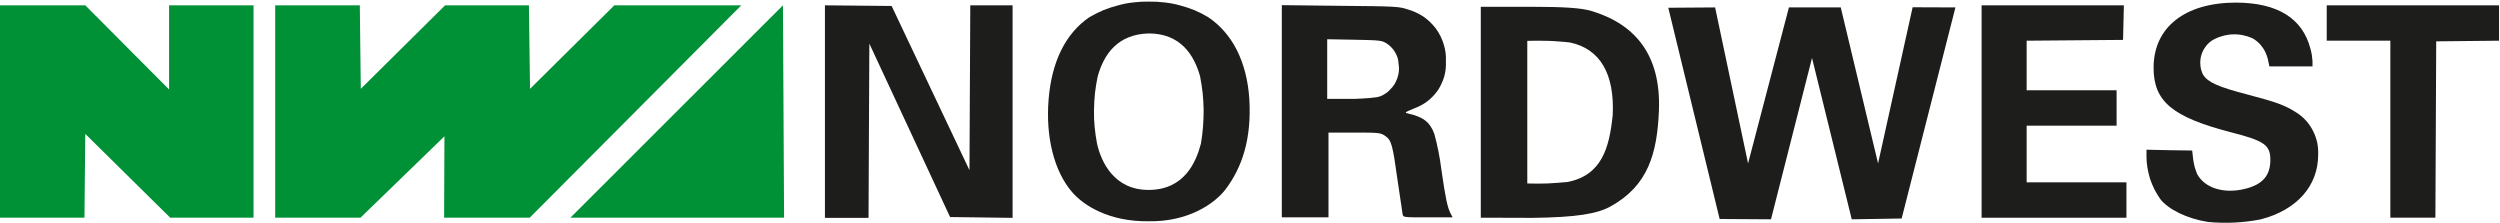
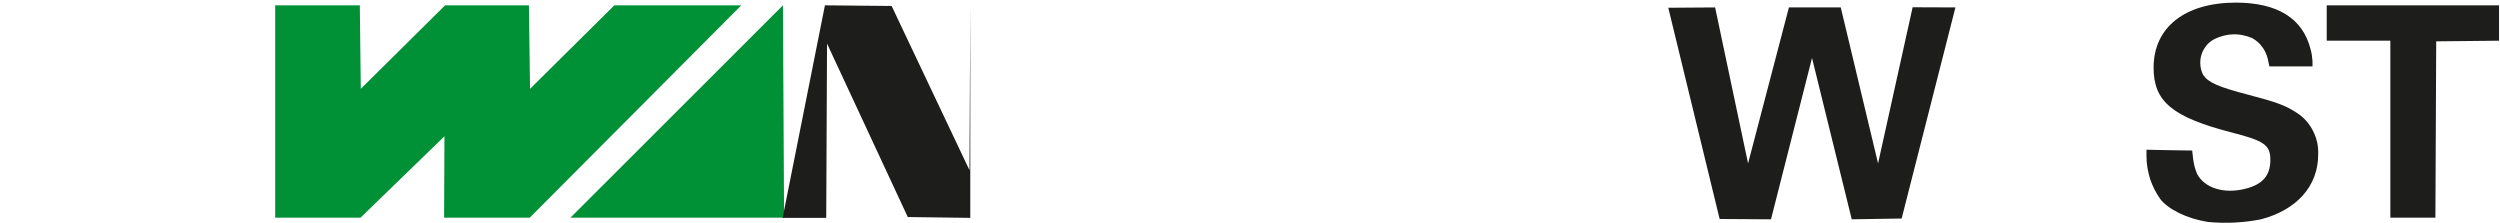
<svg xmlns="http://www.w3.org/2000/svg" version="1.2" viewBox="0 0 1548 138" width="1548" height="138">
  <style>.a{fill:#009036}.b{fill:#1d1d1b}</style>
-   <path fill-rule="evenodd" class="a" d="m0 3.3h52.8l51.9 52.1v-52.1h52.3v131.5h-51.6l-52.6-51.9-0.5 51.9h-52.3z" />
  <path fill-rule="evenodd" class="a" d="m170.4 3.3h52.4l0.6 51.7 52.2-51.7h51.9l0.7 51.7 52.2-51.7h78.6l-131 131.5h-53l0.2-50.4-52 50.4h-52.8z" />
  <path fill-rule="evenodd" class="a" d="m484.8 3.3l0.7 131.5h-132.3z" />
  <path fill-rule="evenodd" class="b" d="m1367 137.4c-12.7-2-24.4-7.7-29.4-14.2q-2-2.9-3.6-6-1.6-3.2-2.7-6.5-1-3.4-1.6-6.8-0.6-3.5-0.6-7v-4.2l14.2 0.3 14.1 0.2 0.6 5.4q0.1 1.1 0.4 2.3 0.2 1.1 0.5 2.3 0.3 1.1 0.7 2.2 0.4 1.1 0.8 2.2c4.6 8.9 16.9 12.7 30.2 9.2 10.5-2.7 15.2-8.2 15.2-17.8 0-9.2-3.7-11.8-24-17-36.7-9.5-48.3-19.1-48.3-40.1 0-25 19.4-40.3 51.1-40.3 25.6 0.1 41.1 9.7 46 28.5q0.3 1 0.5 2 0.2 1 0.4 2 0.1 1 0.2 2 0.2 1.1 0.2 2.1v2.9h-26.7l-1-4.7q-0.5-2-1.4-3.9-0.8-1.9-2.1-3.5-1.2-1.7-2.7-3-1.6-1.4-3.4-2.4-3-1.3-6.2-1.9-3.2-0.6-6.5-0.4-3.2 0.2-6.4 1.2-3.1 0.9-5.9 2.6c-1.6 1.1-3.1 2.5-4.2 4.2-1.2 1.6-2 3.5-2.5 5.4-0.5 2-0.6 4-0.4 6 0.2 2 0.8 3.9 1.7 5.7 3.1 4.6 9.3 7.4 27.4 12.1 18.3 4.8 23.6 6.8 30.5 11.3 2.2 1.4 4.1 3 5.8 4.9 1.7 1.9 3.2 4.1 4.3 6.3 1.2 2.3 2 4.7 2.6 7.2 0.5 2.5 0.7 5.1 0.6 7.6 0 19.3-13.2 34.2-35.5 40q-4 0.8-8.1 1.3-4.1 0.5-8.3 0.7-4.1 0.2-8.2 0.1-4.2-0.1-8.3-0.5z" />
  <path fill-rule="evenodd" class="b" d="m1064.8 135.6l-31.8-130.8 29-0.2 20.4 96.6 25.3-96.6h32.1l23.1 96.6 21.4-96.7 26.5 0.1-33.3 130.7-30.9 0.5-24.6-99.9-25.4 99.9z" />
-   <path fill-rule="evenodd" class="b" d="m510.8 3.3l41.3 0.4 48.2 101.7 0.5-102.1h26.2v131.6l-38.7-0.5-50-107.4-0.5 107.9h-27z" />
-   <path fill-rule="evenodd" class="b" d="m829.8 3.6c34.3 0.3 36.3 0.4 41.8 2.2 3.5 1 6.8 2.5 9.8 4.5 2.9 2 5.5 4.5 7.7 7.4 2.1 2.9 3.8 6.2 4.8 9.6 1.1 3.4 1.6 7 1.4 10.6 0.2 3.2-0.2 6.3-1 9.4-0.9 3-2.2 5.9-3.9 8.5-1.8 2.6-4 4.9-6.4 6.8-2.5 1.9-5.3 3.4-8.3 4.5-6 2.5-6.2 2.7-3.8 3.2 9.4 2.1 13.5 5.3 16.2 12.5q0.7 2.7 1.4 5.5 0.6 2.8 1.2 5.5 0.5 2.8 1 5.6 0.4 2.8 0.8 5.6c2.6 18 3.7 23.2 5.7 27.2l1.3 2.4h-15.3c-15.2 0-15.3 0-15.7-1.9-0.2-1.1-1.6-10.5-3.1-20.9-3.1-22.4-3.8-25-7.8-27.7-2.8-1.9-3.7-2-19-2h-16v52.5h-28.9v-131.4zm-8 57.6c1.5 0 15.9 0 17.4 0q2.2-0.1 4.4-0.2 2.2-0.1 4.4-0.3 2.2-0.2 4.4-0.5 1.2-0.2 2.3-0.6 1.2-0.4 2.2-1.1 1.1-0.6 2-1.3 1-0.8 1.8-1.7 1.6-1.5 2.8-3.4 1.1-1.9 1.8-3.9 0.7-2.1 0.9-4.3 0.2-2.2-0.2-4.4-0.1-1.9-0.6-3.7-0.6-1.8-1.6-3.5-0.9-1.6-2.3-3-1.3-1.4-2.9-2.4c-3-1.9-4.3-2-20-2.3l-16.8-0.3z" />
-   <path fill-rule="evenodd" class="b" d="m1227 3.3h88.1l-0.5 21.4-59.7 0.5v30.7h55.7v21.9h-55.7v35.1h61.8v21.9h-89.7z" />
+   <path fill-rule="evenodd" class="b" d="m510.8 3.3l41.3 0.4 48.2 101.7 0.5-102.1v131.6l-38.7-0.5-50-107.4-0.5 107.9h-27z" />
  <path fill-rule="evenodd" class="b" d="m1480.1 25.2h-39.4v-21.9h106.7v21.9l-38.9 0.4-0.5 109.2h-27.9z" />
-   <path fill-rule="evenodd" class="b" d="m721 1.5q4.8 0.5 9.5 1.8 4.6 1.2 9.1 3 4.5 1.9 8.6 4.4c14.7 9.9 23.9 27.3 25.4 50.8 1.4 24.5-4.4 42-14.7 55.7-6.7 8.8-23 20.2-47.5 19.8-24.5 0.4-40.4-9.7-47.6-18.1-11.1-12.9-16.4-34-14.5-57.4 1.9-23.5 10.6-40.9 25.3-50.9q4.2-2.4 8.6-4.3 4.5-1.8 9.2-3 4.6-1.3 9.4-1.8 4.8-0.6 9.6-0.5 4.8-0.1 9.6 0.5zm-41.3 45.8q-1.1 5.2-1.7 10.4-0.5 5.2-0.6 10.4-0.1 5.3 0.4 10.5 0.5 5.2 1.5 10.4c2.5 11.2 10.6 28.9 32.4 28.6 21.8-0.3 28.9-17.3 31.9-28.6q0.9-5.2 1.3-10.4 0.4-5.2 0.4-10.5-0.1-5.2-0.6-10.4-0.6-5.2-1.6-10.4c-3.8-13.7-12.4-26.4-31.4-26.6-19.6 0.3-28.2 12.9-32 26.6z" />
-   <path fill-rule="evenodd" class="b" d="m947.7 4.2c20.6 0 31.3 0.7 37.7 2.6 27 8.1 43.2 27.1 41.8 61.8-1.1 26-6.4 46.3-30.1 59.3-8 4.4-20.6 6.7-48.4 7l-31.8-0.1v-130.6zm-2 109.4q3.1 0.1 6.3 0.1 3.1 0 6.2-0.1 3.1-0.2 6.2-0.4 3.1-0.2 6.2-0.5c21.2-4.2 25.9-21 28-41.5 1.2-25.6-7.9-41-26.5-44.9q-3.3-0.4-6.6-0.6-3.3-0.3-6.6-0.4-3.3-0.1-6.6-0.1-3.3 0-6.6 0.1z" />
</svg>